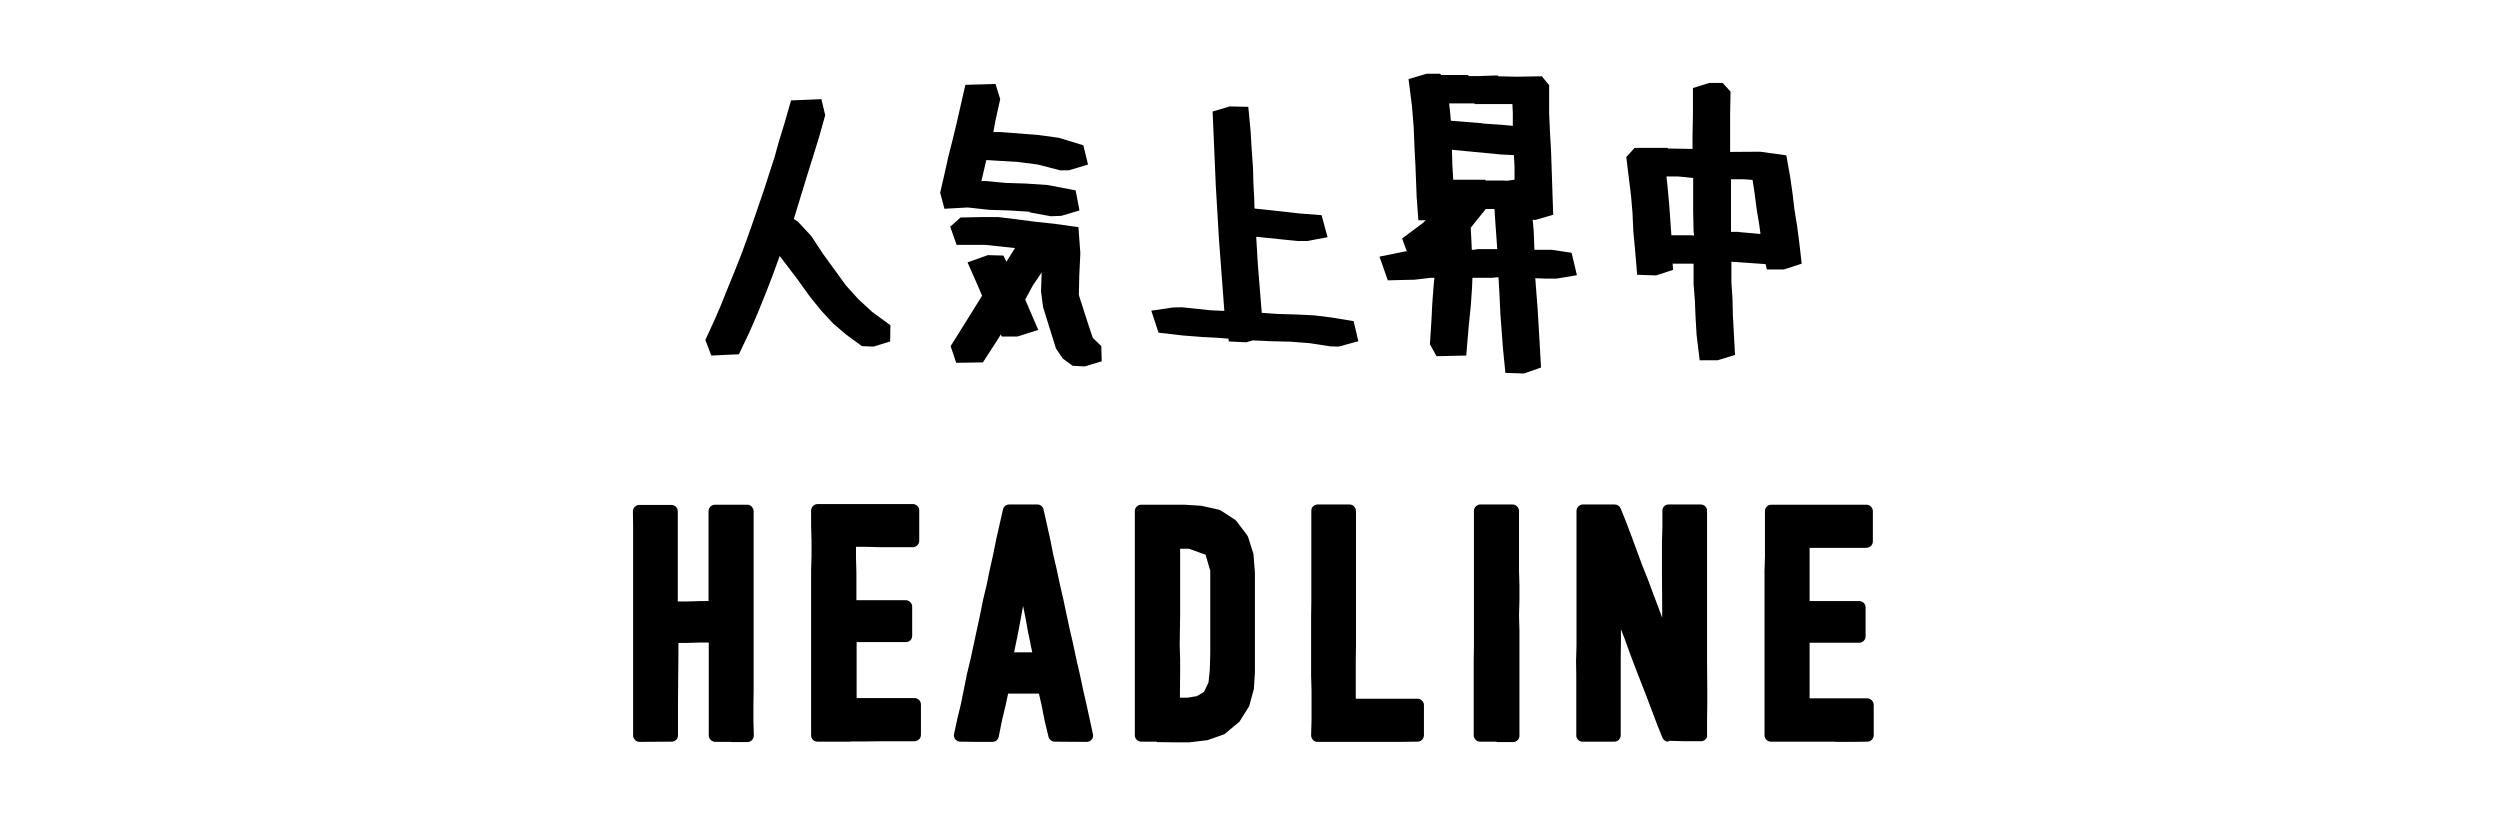
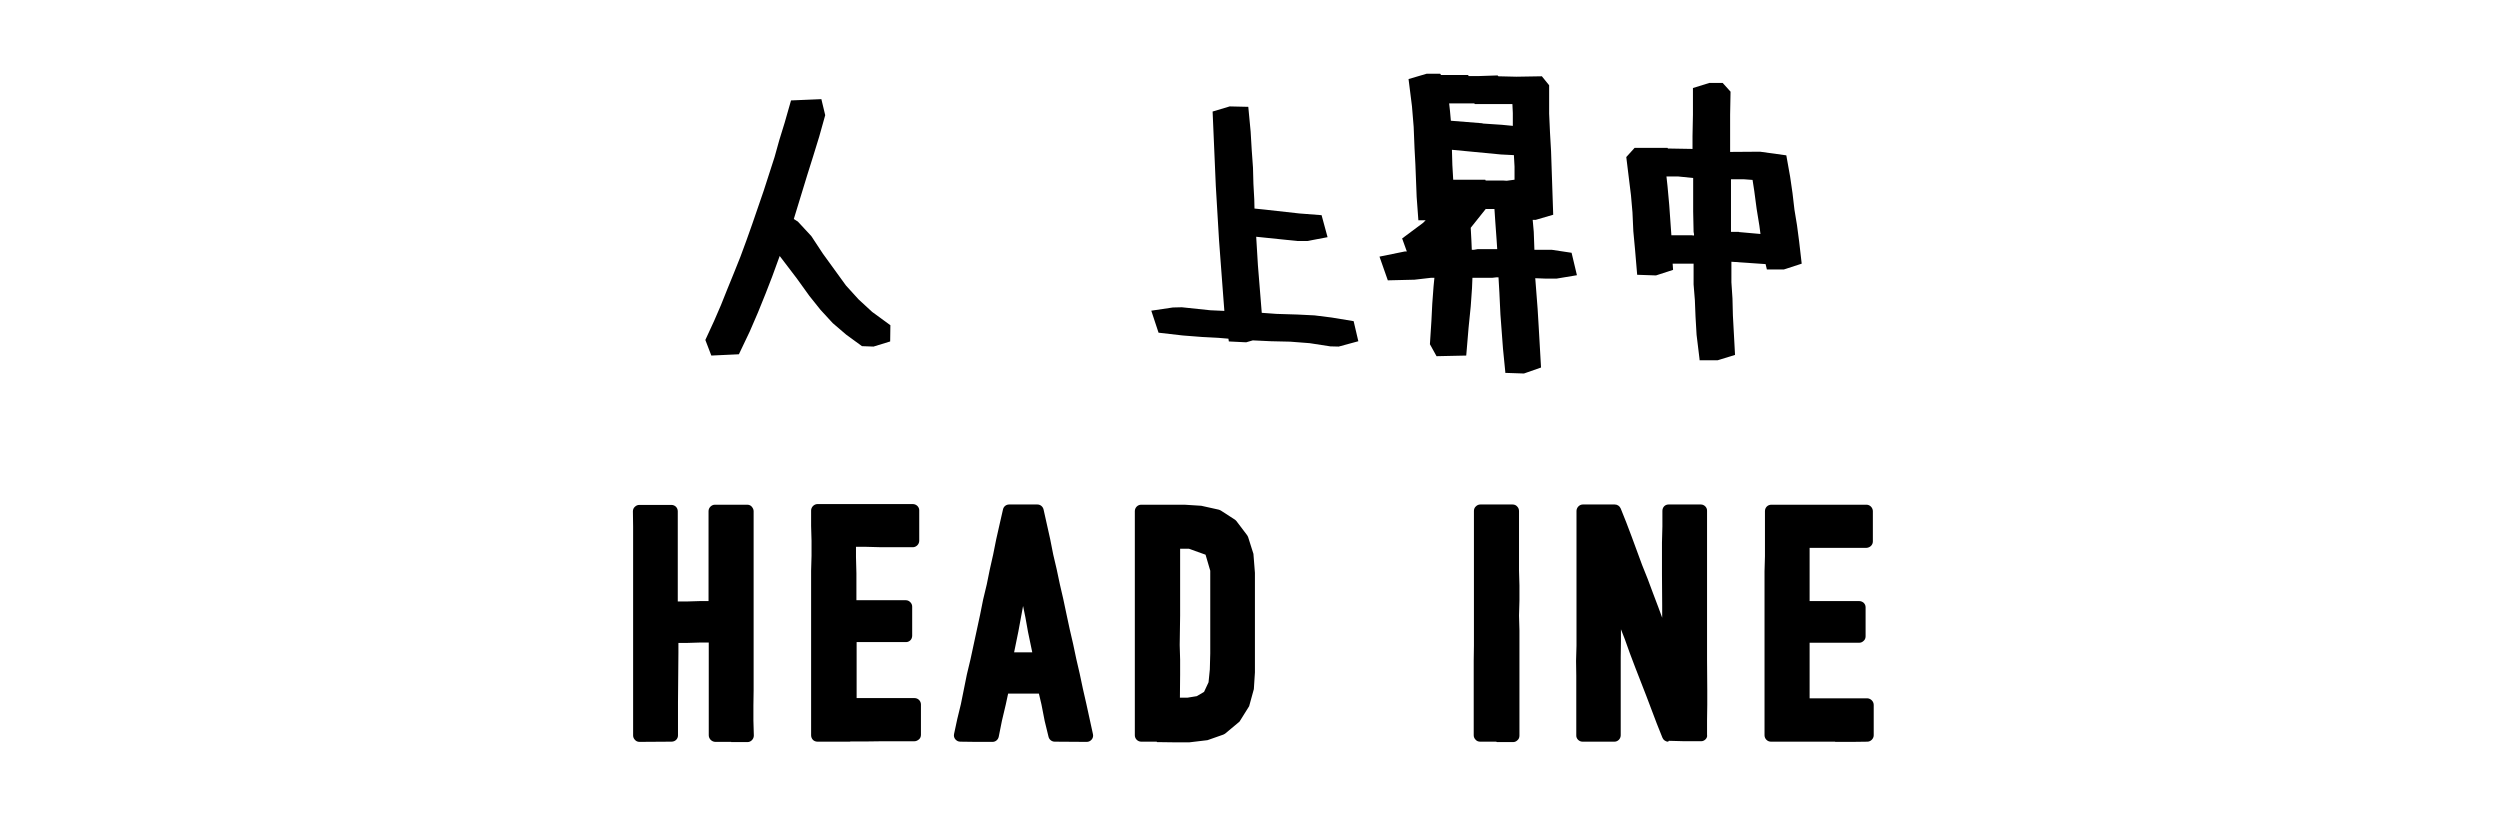
<svg xmlns="http://www.w3.org/2000/svg" id="_レイヤー_2" data-name="レイヤー 2" viewBox="0 0 117 38.5" width="117" height="39">
  <defs>
    <style>
      .cls-1 {
        fill: none;
      }
    </style>
  </defs>
  <g id="pulldown">
    <g>
      <polygon points="33.01 15.66 33.42 14.77 33.74 14.03 34.04 13.28 34.35 12.52 34.65 11.77 34.93 11.01 35.2 10.25 35.74 8.68 36.25 7.1 36.47 6.31 36.72 5.5 37.02 4.45 38.44 4.39 38.62 5.14 38.34 6.14 38.06 7.05 37.78 7.94 37.15 10 37.34 10.12 37.97 10.8 38.51 11.62 39.59 13.11 40.18 13.76 40.82 14.35 41.67 14.97 41.66 15.73 40.88 15.97 40.34 15.95 39.6 15.41 38.97 14.87 38.4 14.25 37.88 13.6 37.29 12.78 36.49 11.73 36.14 12.69 35.83 13.49 35.47 14.38 35.09 15.26 34.58 16.33 33.29 16.39 33.01 15.66" />
-       <path d="M50.2,16.87l-.46-.34-.32-.47-.6-1.92-.1-.74,.03-.9-.42,.62-.35,.65,.61,1.42-.98,.31h-.73s-.04-.1-.04-.1l-.18,.29-.66,1.02-1.25,.02-.26-.78,1.08-1.73,.39-.63-.22-.52-.46-1.04,.95-.34,.73,.02,.14,.29,.4-.64-1.4-.15h-1.33s-.3-.85-.3-.85l.48-.43,.95-.02h.83s.89,.11,.89,.11l.85,.11,.85,.09,1.15,.16,.09,1.22-.05,1.04-.02,.92,.44,1.37,.21,.63,.4,.39,.02,.71-.8,.24-.54-.03Zm-2.01-7.21l-.93-.06-.97-.03-1-.11-1.09,.06-.2-.75,.2-.87,.17-.77,.2-.79,.19-.78,.42-1.84,1.41-.04,.22,.71-.23,1.04-.09,.5h.34s1.79,.14,1.79,.14l.94,.13,1.14,.35,.22,.9-.9,.27h-.41s-1.04-.27-1.04-.27l-.93-.12-1.48-.09-.23,.98h.17s.97,.09,.97,.09l.94,.03,1.03,.07,1.3,.25,.18,.94-.85,.25-.49,.02-.99-.18Z" />
      <polygon points="62.26 15.96 61.29 15.81 60.38 15.74 59.49 15.72 58.63 15.68 58.32 15.77 57.51 15.73 57.49 15.6 57.01 15.56 56.25 15.52 55.35 15.45 54.22 15.32 53.88 14.29 54.89 14.14 55.31 14.13 56.64 14.27 57.3 14.3 57.26 13.78 57.12 11.92 57.05 10.98 56.9 8.46 56.75 4.97 57.55 4.73 58.42 4.75 58.53 5.91 58.58 6.76 58.64 7.6 58.66 8.35 58.7 9.08 58.71 9.51 59.2 9.56 60.81 9.74 61.85 9.82 62.13 10.85 61.18 11.03 60.73 11.03 58.79 10.83 58.87 12.16 59.05 14.39 59.74 14.44 60.72 14.47 61.52 14.51 62.32 14.61 63.35 14.78 63.57 15.72 62.65 15.97 62.26 15.96" />
      <path d="M70.45,17.18l-.11-1.11-.12-1.6-.05-1.05-.04-.69h-.11s0,0,0,0l-.17,.02h-.94s-.02,.49-.02,.49l-.06,.85-.1,.99-.11,1.31-1.39,.03-.31-.56,.07-1.09,.04-.8,.06-.81,.04-.41h-.15s-.78,.09-.78,.09l-1.25,.03-.39-1.11,1.18-.24h.1s-.22-.61-.22-.61l.98-.73,.12-.12h-.34s-.08-1.09-.08-1.09l-.06-1.53-.04-.75-.04-1-.08-.97-.16-1.27,.85-.25h.63s.04,.06,.04,.06h1.27s.02,.05,.02,.05h.47s.89-.03,.89-.03l.03,.04,.85,.02,1.19-.02,.34,.42v1.33s.04,.88,.04,.88l.05,.88,.1,2.97-.82,.24h-.14s.05,.56,.05,.56l.03,.84h.81s.93,.14,.93,.14l.25,1.05-.96,.16h-.47s-.52-.02-.52-.02l.11,1.43,.05,.83,.11,1.92-.8,.28-.88-.03Zm-1.59-6.21l.02,.47h.1s.17-.03,.17-.03h.92s-.03-.45-.03-.45l-.06-.83-.04-.6h-.4s0-.01,0-.01l-.71,.89,.03,.57Zm1.65-2.76l.37-.05v-.61s-.03-.54-.03-.54l-.6-.03-2.3-.22,.02,.71,.04,.69h.12s1.38,0,1.38,0l.02,.04h.84s.15,.01,.15,.01Zm-1.13-2.68l.9,.06,.52,.05v-.6s-.02-.42-.02-.42h-.61s-1.15,0-1.15,0l-.02-.03h-1.18s.04,.36,.04,.36l.04,.45,1.49,.12Z" />
      <path d="M79.54,16.57l-.14-1.15-.05-.86-.03-.76-.06-.74v-.69s0-.28,0-.28h-.98s.02,.29,.02,.29l-.8,.26-.88-.03-.1-1.18-.08-.86-.04-.88-.07-.8-.22-1.79,.39-.43h1.54s.02,.03,.02,.03l1.15,.02v-.6l.02-1v-1.25s.77-.24,.77-.24h.62s.37,.41,.37,.41l-.02,1.08v1.74s1.4-.01,1.4-.01l1.23,.17,.18,1.01,.11,.76,.09,.77,.12,.73,.1,.76,.12,1.04-.83,.27h-.8s-.06-.25-.06-.25l-1.6-.11v.96s.05,.76,.05,.76l.02,.8,.1,1.84-.81,.25h-.85Zm-.33-5.8h.07s0-.06,0-.06l-.02-.11-.02-.95v-.96s0-.61,0-.61l-.69-.07h-.56s.05,.46,.05,.46l.08,.88,.1,1.41h.31s.67,0,.67,0Zm2.17-.16l1.01,.09-.05-.38-.13-.8-.11-.83-.08-.52-.4-.03h-.12s-.49,0-.49,0v2.29s0,.17,0,.17h.37Z" />
    </g>
    <g>
      <path d="M34.22,34.47h-.75c-.17-.01-.3-.15-.3-.31v-.77s0-.76,0-.76v-.78s0-.78,0-.78v-1.25s-.38,0-.38,0l-.66,.02h-.38s0,.46,0,.46l-.02,2.32v.77s0,.78,0,.78c0,.16-.13,.29-.3,.29,0,0-1.5,.01-1.5,.01-.08,0-.16-.03-.21-.09-.06-.06-.09-.13-.09-.21v-.7s0-.7,0-.7v-.69s0-.7,0-.7v-1.39s0-.71,0-.71v-2.09s0-.7,0-.7v-.7s0-.71,0-.71v-.69s-.01-.71-.01-.71c0-.08,.03-.16,.09-.21,.06-.06,.13-.09,.21-.09,0,0,1.5,0,1.5,0,.17,0,.3,.13,.3,.3v2.25s0,.76,0,.76v1.21s.39,0,.39,0l.66-.02h.39s0-1.94,0-1.94v-1.51s0-.76,0-.76c0-.16,.14-.3,.3-.3,0,0,1.51,0,1.51,0,.08,0,.16,.03,.21,.09s.09,.13,.09,.21v1.4s0,.69,0,.69v1.4s0,.69,0,.69v.7s0,.7,0,.7v.71s0,.69,0,.69v1.41s-.01,.71-.01,.71v.7s.02,.7,.02,.7c0,.08-.03,.16-.09,.22-.06,.06-.13,.09-.21,.09h-.76Z" />
      <path d="M39.77,34.46h-1.51c-.08,0-.16-.03-.21-.08-.06-.06-.09-.14-.09-.22v-.71s0-.69,0-.69v-2.1s0-2.1,0-2.1v-2.1s.02-.7,.02-.7v-.7s-.02-.7-.02-.7v-.72c0-.16,.14-.3,.3-.3h.74s.75,0,.75,0h.74s.75,0,.75,0h1.48c.16,0,.3,.13,.3,.29v.71s0,.72,0,.72c0,.16-.14,.3-.3,.3h-.73s-.74,0-.74,0l-.75-.02h-.44s0,.48,0,.48l.02,.76v.79s0,.47,0,.47h.35s.66,0,.66,0h.65s.65,0,.65,0c.08,0,.15,.03,.21,.09,.06,.06,.09,.13,.09,.21v1.36c0,.08-.03,.16-.08,.21-.06,.06-.13,.09-.21,.09h-1.31s-1,0-1,0v.5s0,.81,0,.81v1.31s1.2,0,1.2,0h.75s.76,0,.76,0c.17,0,.3,.14,.3,.3v1.42c0,.08-.03,.16-.09,.21s-.13,.09-.21,.09c0,0-1.49,0-1.49,0,0,0-.75,.01-.75,.01,0,0-.75,0-.75,0Z" />
      <path d="M44.94,34.46c-.09,0-.17-.04-.23-.11-.06-.07-.08-.16-.06-.25l.15-.7,.17-.7,.28-1.39,.17-.71,.45-2.09,.14-.7,.17-.71,.14-.69,.16-.71,.14-.7,.16-.71,.16-.7c.03-.14,.15-.23,.29-.23h.66s.66,0,.66,0c.14,0,.26,.1,.29,.24l.31,1.39,.14,.71,.16,.68,.15,.71,.16,.69,.15,.71,.15,.7,.16,.69,.15,.71,.16,.69,.15,.71,.16,.7,.31,1.42c.02,.09,0,.18-.06,.25s-.14,.11-.23,.11c0,0-1.5-.01-1.5-.01-.14,0-.26-.1-.29-.23l-.18-.74-.15-.77-.12-.51h-.4s-1.04,0-1.04,0l-.11,.51-.18,.76-.15,.75c-.03,.14-.15,.24-.29,.24,0,0-.75,0-.76,0,0,0-.75-.01-.75-.01Zm3.37-4.18l-.2-.96-.12-.67-.11-.54-.22,1.19-.2,.98s.43,0,.43,0c0,0,.43,0,.43,0Z" />
      <path d="M54.14,34.46h-.73c-.16,0-.3-.13-.3-.3v-.69s0-.71,0-.71v-1.38s0-.71,0-.71v-2.09s0-.71,0-.71v-1.39s0-.71,0-.71v-1.4s0-.7,0-.7c0-.16,.13-.3,.3-.3h.67s1.35,0,1.35,0l.79,.05,.81,.18s.07,.02,.1,.04l.65,.42s.06,.04,.08,.07l.5,.66s.04,.06,.05,.09l.25,.79,.07,.89v.79s0,.77,0,.77v.77s0,1.55,0,1.55v.78s-.05,.78-.05,.78l-.22,.8-.45,.72-.67,.56s-.06,.04-.09,.05l-.74,.26-.84,.1s-.78,0-.78,0c0,0-.75-.01-.75-.01Zm1.44-2.06l.43-.07,.34-.2,.21-.45,.06-.6,.02-.75v-.76s0-.78,0-.78v-.77s0-1.56,0-1.56l-.22-.75-.78-.28h-.41s0,1.07,0,1.07v.69s0,.68,0,.68v.69s-.02,1.38-.02,1.38l.02,.68v.7s-.01,1.08-.01,1.08h.38Z" />
-       <path d="M64.79,34.47h-.78s-.77,0-.77,0h-.79s-.79,0-.79,0c-.08,0-.16-.03-.21-.09-.06-.06-.09-.14-.09-.22l.02-.71v-1.38s-.02-.69-.02-.69v-.71s0-1.39,0-1.39v-.71s.01-.7,.01-.7v-.69s0-.71,0-.71v-.69s0-.71,0-.71v-1.41c0-.08,.02-.16,.08-.21,.06-.06,.13-.09,.21-.09,0,0,.76,0,.76,0,0,0,.74,0,.74,0,.08,0,.16,.03,.21,.09s.09,.13,.09,.21v.69s0,.69,0,.69v.7s0,.7,0,.7v.7s0,.69,0,.69v.71s0,.69,0,.69v.71s-.01,.69-.01,.69v.7s0,.72,0,.72v.4h2.09s.8,0,.8,0c.08,0,.16,.03,.21,.09,.06,.06,.09,.13,.09,.21v.71s0,.7,0,.7c0,.16-.13,.3-.29,.3,0,0-.78,.01-.78,.01,0,0-.78,0-.78,0Z" />
      <path d="M70.02,34.46s-.75,0-.75,0c-.08,0-.16-.03-.21-.09-.06-.06-.09-.13-.09-.21v-.7s0-.69,0-.69v-.7s0-.69,0-.69v-.71s.01-.7,.01-.7v-.69s0-1.4,0-1.4v-.71s0-.69,0-.69v-.71s0-1.4,0-1.4v-.71c0-.08,.03-.16,.09-.21,.06-.06,.13-.09,.21-.09,0,0,.76,0,.76,0,0,0,.75,0,.75,0,.08,0,.16,.03,.21,.09,.06,.06,.09,.13,.09,.22v.7s0,.69,0,.69v.69s0,.71,0,.71l.02,.69v.71s-.02,.7-.02,.7l.02,.69v1.41s0,.7,0,.7v.71s0,1.4,0,1.4v.71c0,.08-.03,.16-.09,.21-.06,.06-.13,.09-.21,.09,0,0-.75,0-.75,0Z" />
      <path d="M78.07,34.46c-.12,0-.23-.08-.27-.19l-.26-.65-.5-1.32-.51-1.31-.25-.66-.24-.67-.18-.46v.56s-.01,.74-.01,.74v.72s0,2.94,0,2.94c0,.16-.13,.3-.29,.3h-.74s-.76,0-.76,0c-.16,0-.3-.14-.29-.3v-2.79s-.01-.69-.01-.69l.02-.71v-.69s0-.7,0-.7v-1.4s0-1.4,0-1.4v-.71s0-.7,0-.7v-.71c0-.08,.04-.16,.09-.21,.06-.06,.13-.09,.21-.09,0,0,.75,0,.75,0h.74c.12,0,.23,.07,.28,.19l.26,.65,.25,.66,.49,1.33,.26,.65,.25,.67,.25,.66,.18,.49v-.59s-.01-1.46-.01-1.46v-.74s0-.73,0-.73l.02-.75v-.73c0-.17,.12-.3,.29-.3h.75s.76,0,.76,0c.16,0,.3,.14,.29,.3v1.39s0,.69,0,.69v.7s0,.7,0,.7v1.39s0,1.41,0,1.41v.69s.01,1.4,.01,1.4v.71s-.01,.7-.01,.7v.7c.02,.08-.02,.16-.07,.21-.06,.06-.13,.09-.21,.09,0,0-.75,0-.76,0,0,0-.75-.02-.75-.02Z" />
      <path d="M85.88,34.46h-.75s-.76,0-.76,0h-.74s-.75,0-.75,0c-.17,0-.3-.14-.3-.3v-1.39s0-.69,0-.69v-.7s0-.7,0-.7v-.7s0-1.4,0-1.4v-1.4s0-.69,0-.69l.02-.71v-.69s0-1.42,0-1.42c0-.17,.13-.3,.3-.3,0,0,.74,0,.74,0h.73s.75,0,.75,0h.74s1.49,0,1.49,0c.16,0,.29,.13,.3,.29v.71s0,.72,0,.72c0,.16-.13,.29-.3,.3h-.74s-1.92,0-1.92,0v.47s0,.78,0,.78v1.24h1.67s.65,0,.65,0c.08,0,.15,.03,.21,.08,.06,.06,.09,.13,.09,.21v.68s0,.68,0,.68c0,.08-.03,.16-.09,.21-.06,.06-.13,.09-.21,.09,0,0-.66,0-.66,0h-.65s-1.01,0-1.01,0v.5s0,.79,0,.79v.81s0,.5,0,.5h.45s.74,0,.74,0h1.51c.17,.01,.3,.15,.3,.31v1.42c0,.16-.14,.3-.3,.3,0,0-.74,.01-.75,.01,0,0-.75,0-.75,0Z" />
    </g>
    <rect class="cls-1" width="117" height="38.5" />
  </g>
</svg>